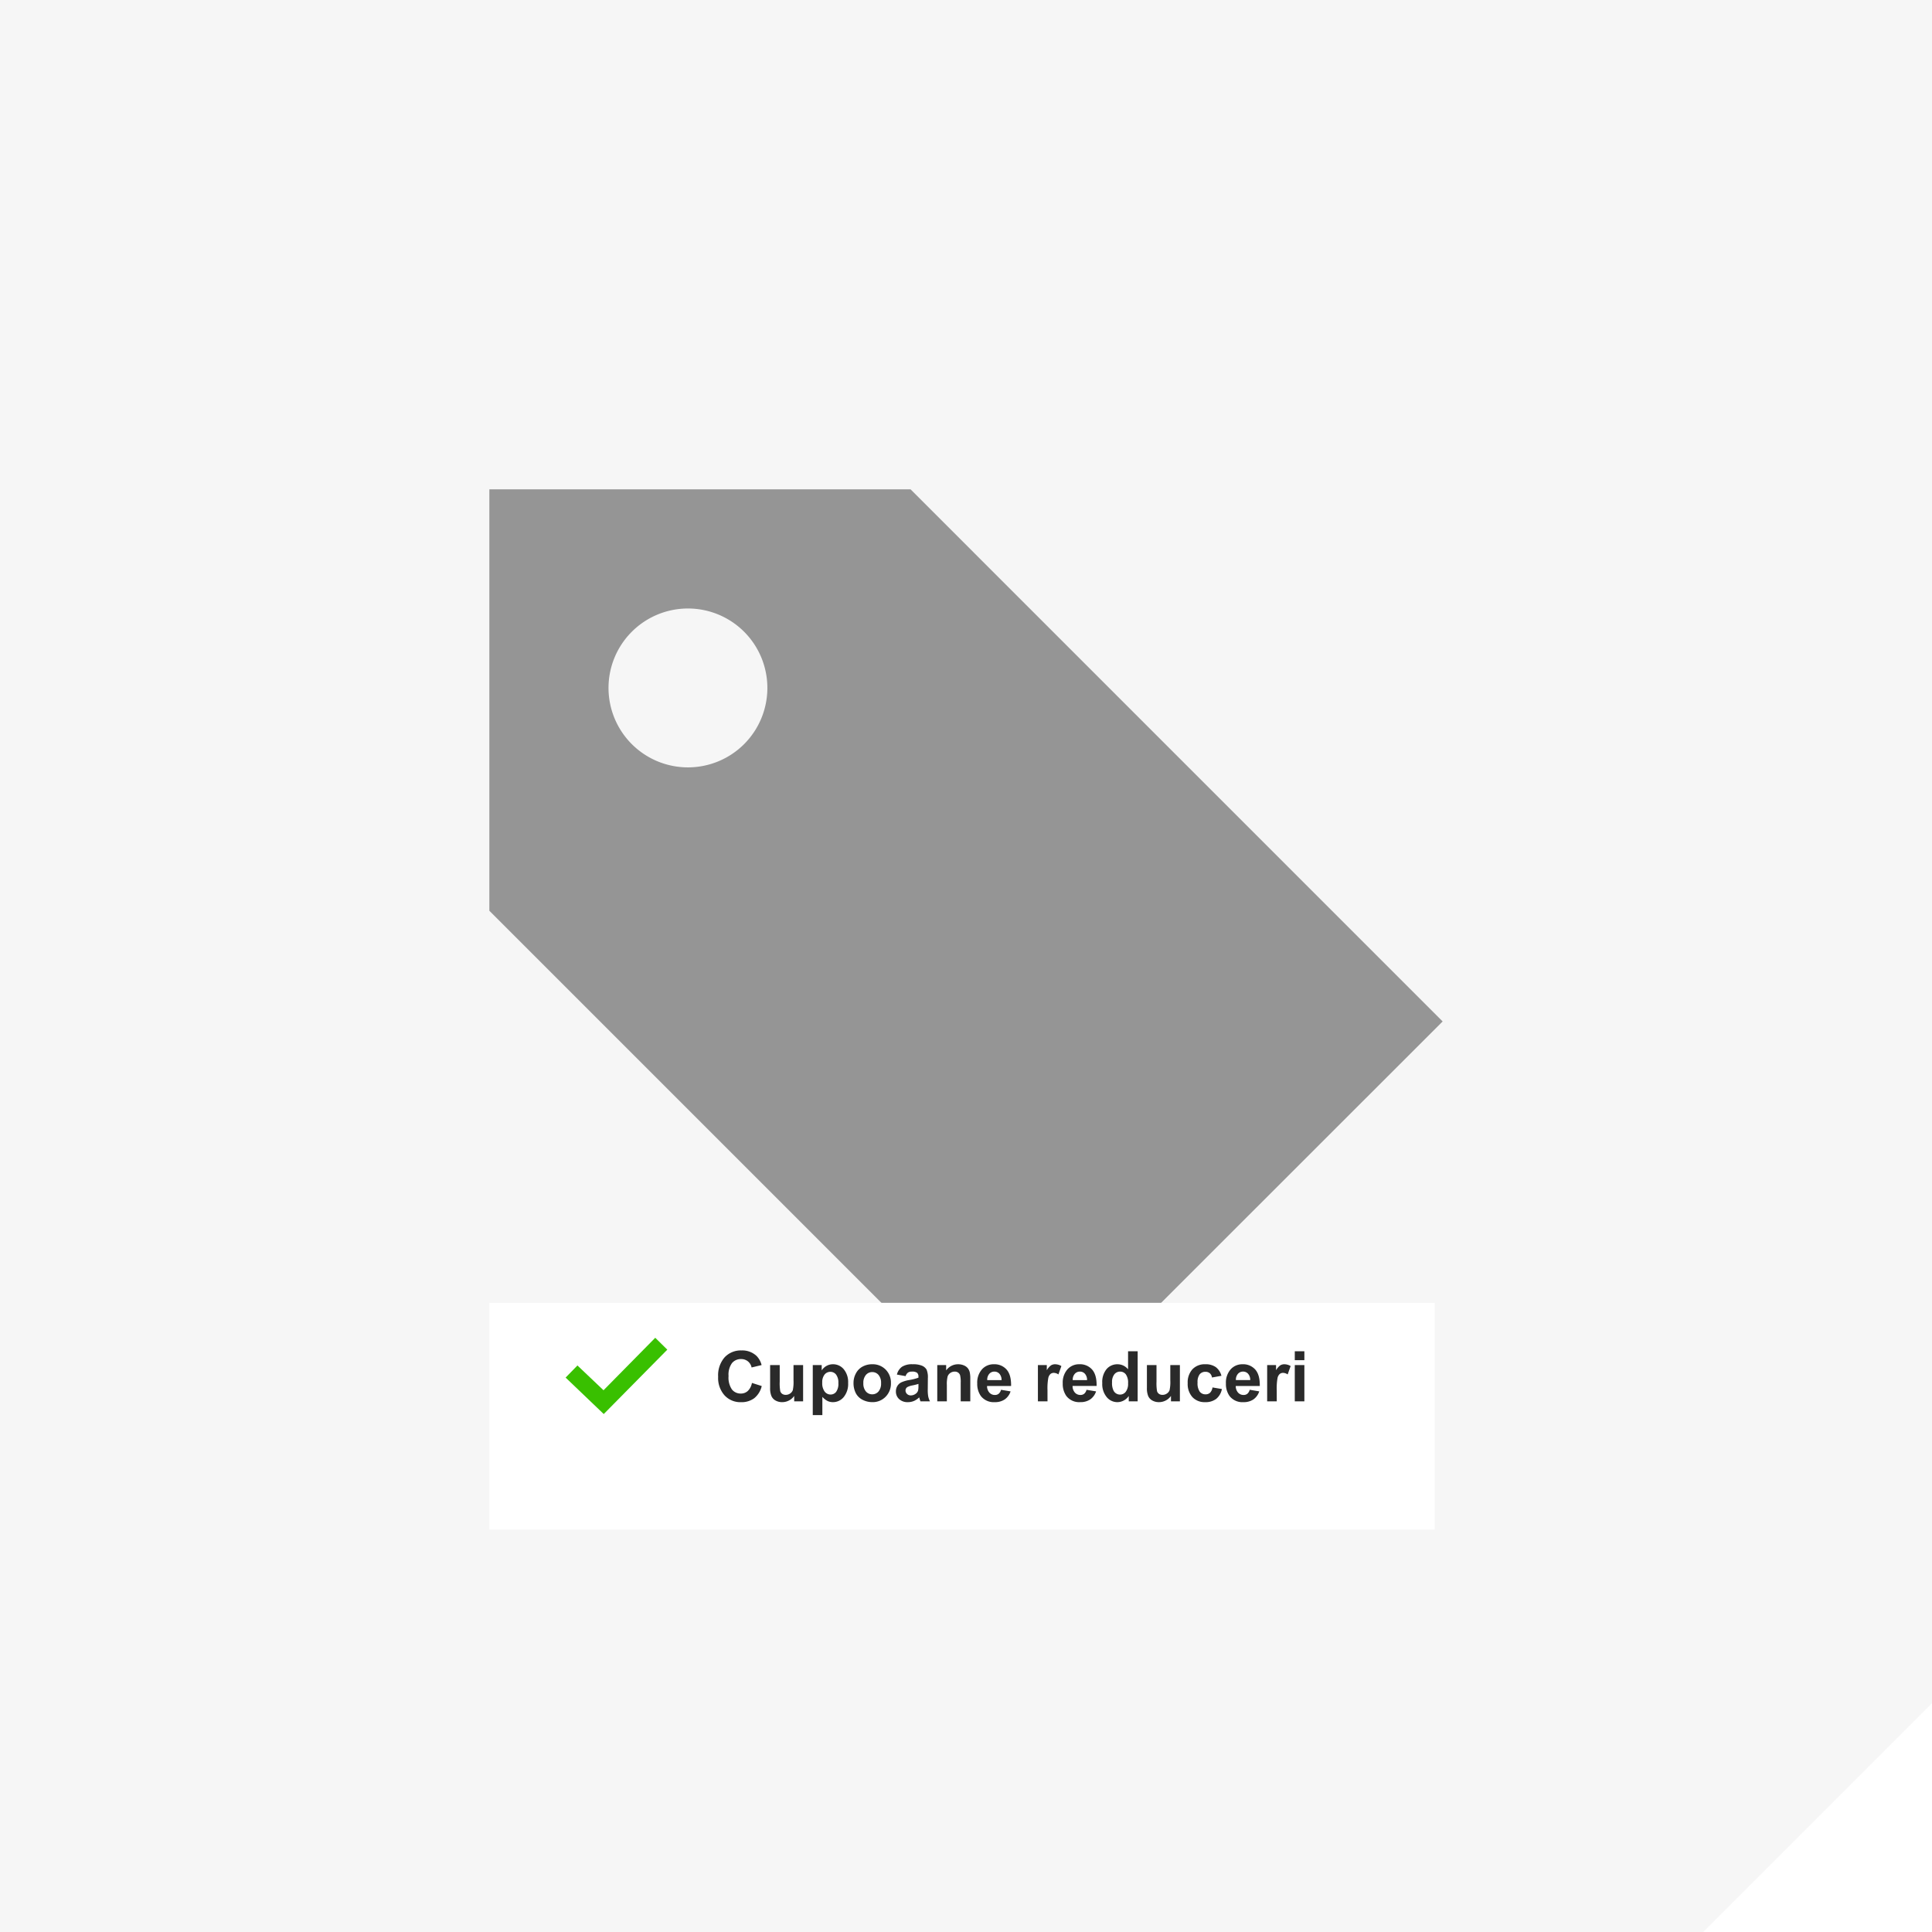
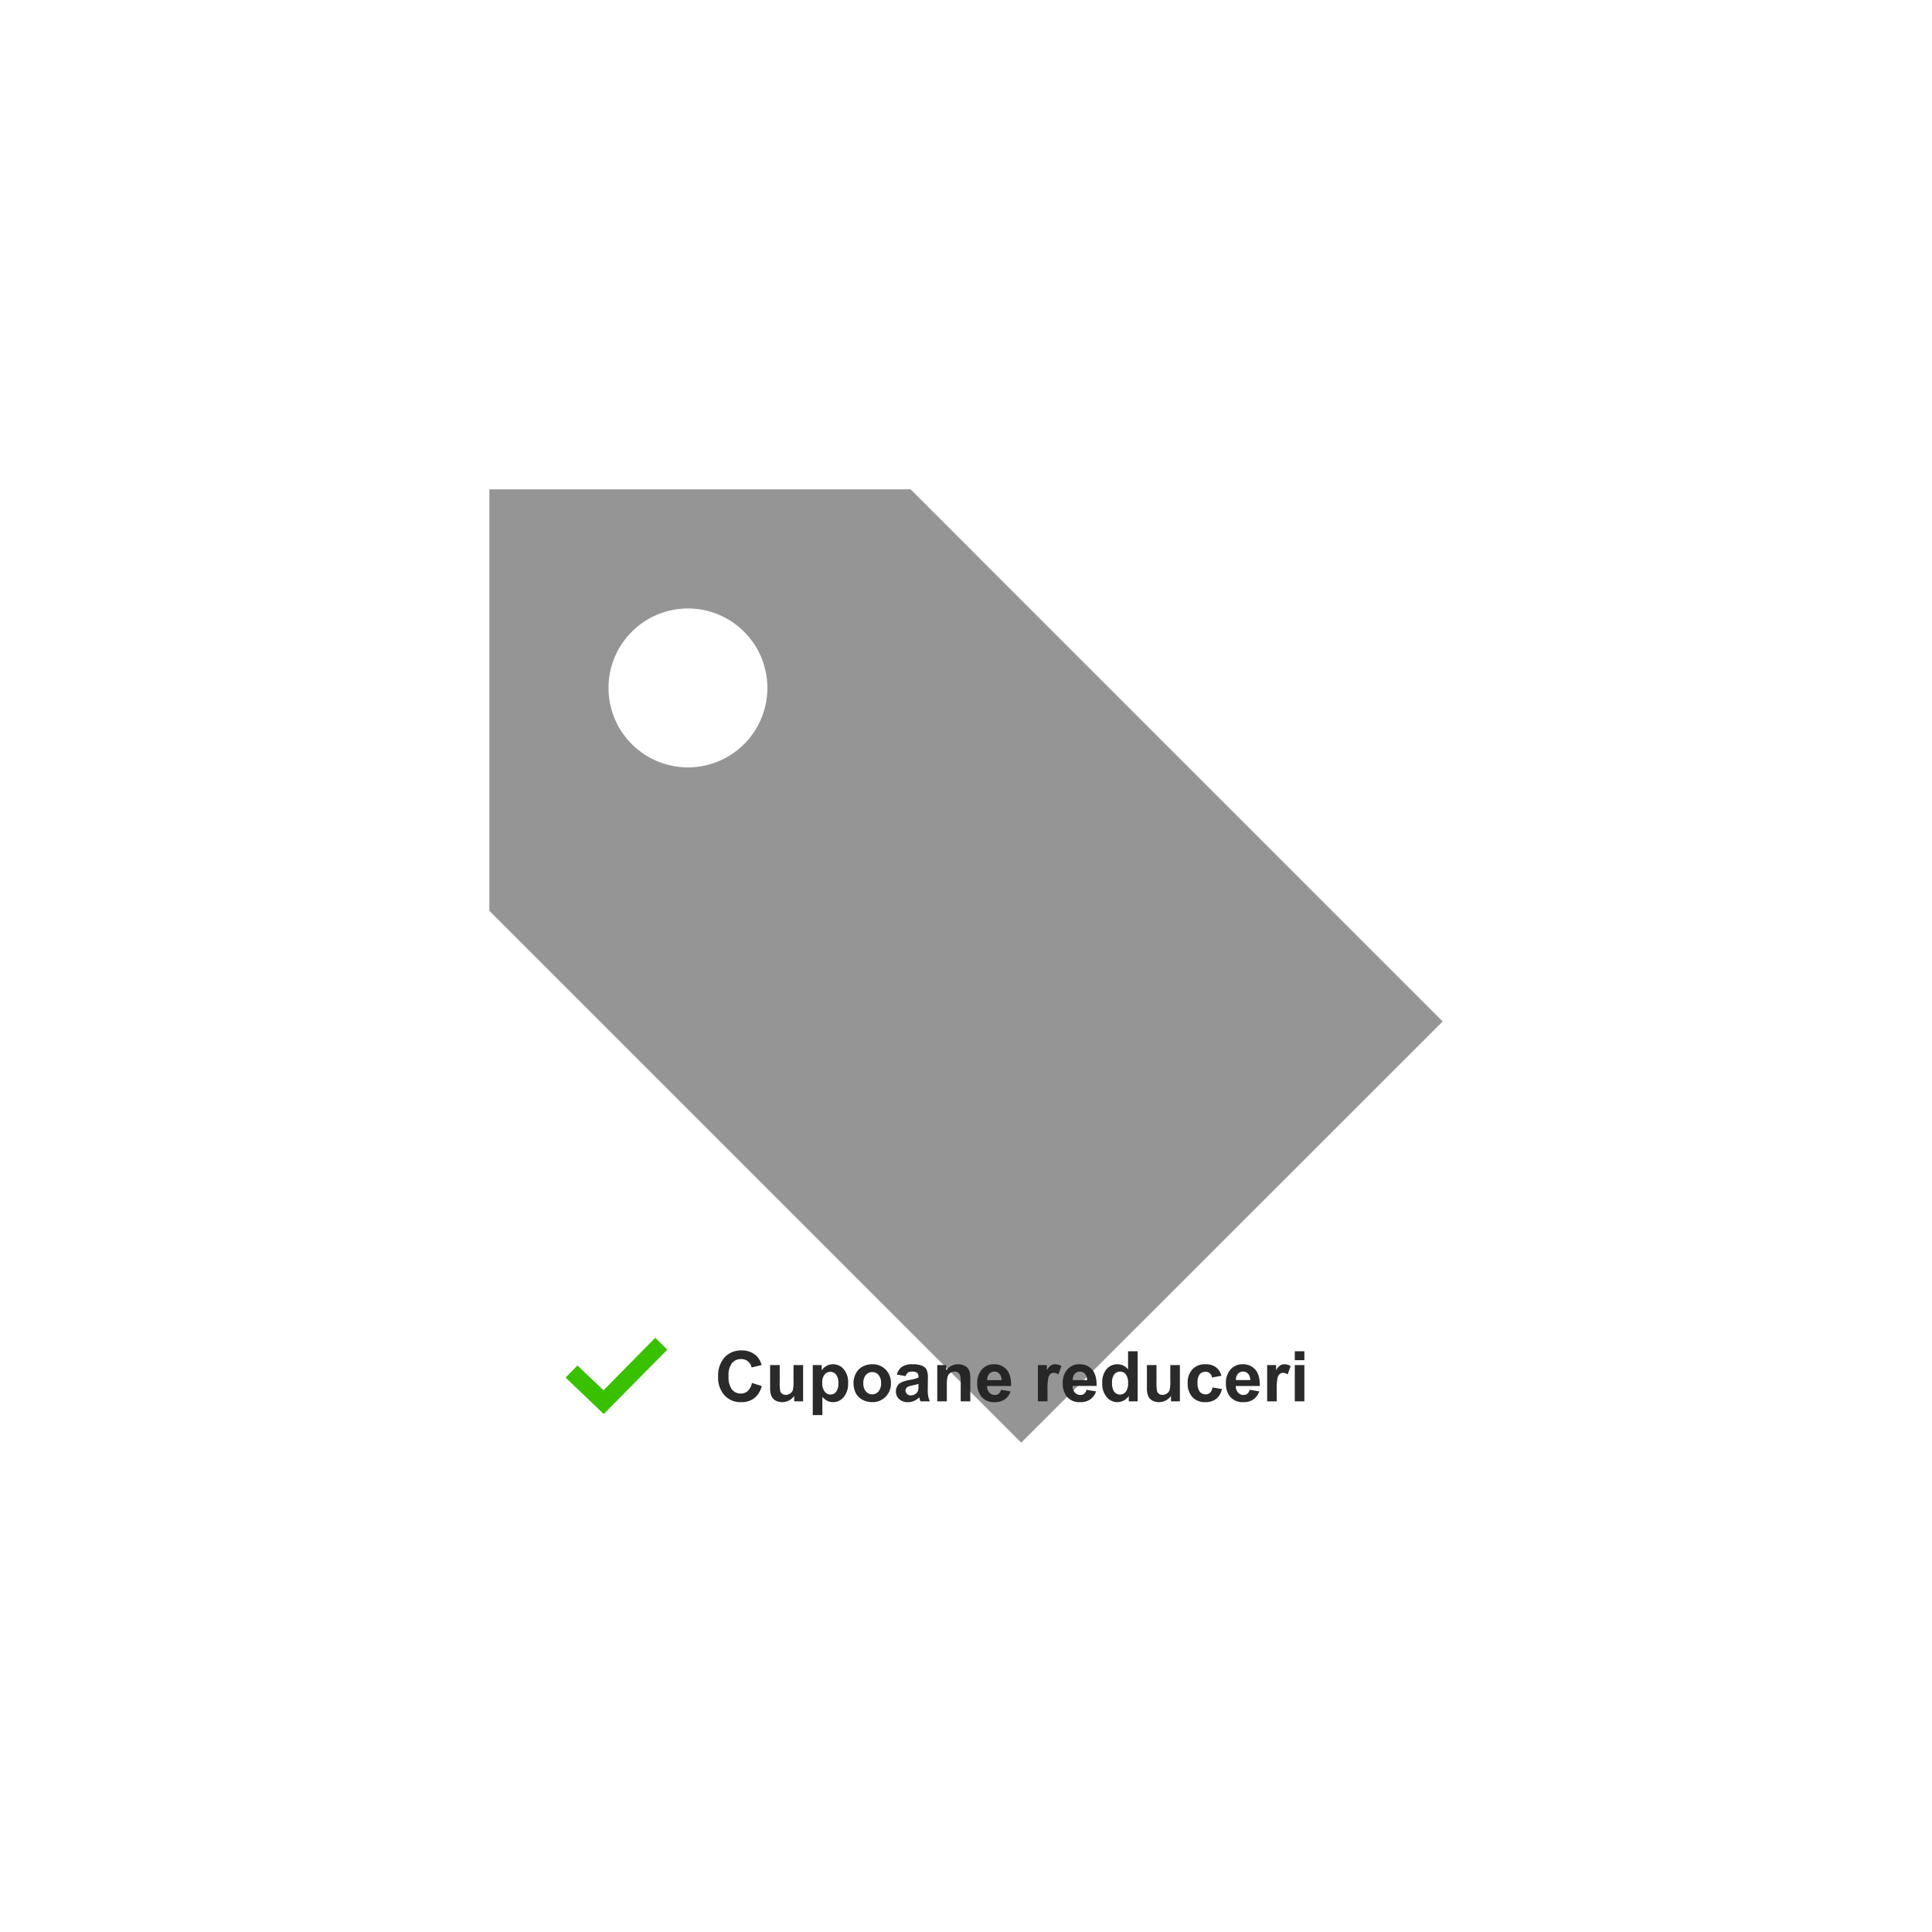
<svg xmlns="http://www.w3.org/2000/svg" width="608.002" height="608.002" viewBox="0 0 608.002 608.002">
  <defs>
    <filter id="Rectangle_2689" x="118" y="374" width="369.486" height="143.34" filterUnits="userSpaceOnUse">
      <feOffset dy="12" input="SourceAlpha" />
      <feGaussianBlur stdDeviation="12" result="blur" />
      <feFlood flood-color="#222" flood-opacity="0.118" />
      <feComposite operator="in" in2="blur" />
      <feComposite in="SourceGraphic" />
    </filter>
  </defs>
  <g id="Group_5803" data-name="Group 5803" transform="translate(-976 -1852)">
    <g id="Group_4109" data-name="Group 4109" transform="translate(0.002 244.002)">
      <g id="Group_3737" data-name="Group 3737" transform="translate(0 120)">
-         <path id="Subtraction_36" data-name="Subtraction 36" d="M17094-12181h-536v-608h608v536l-72,72Z" transform="translate(-15582 14277)" fill="#f6f6f6" />
-       </g>
+         </g>
      <path id="Path_4546" data-name="Path 4546" d="M312,0V312H0Z" transform="translate(1272 1904)" fill="none" />
    </g>
    <path id="iconmonstr-tag-1" d="M132.562,0H0V132.613L167.387,300,300,167.45ZM80.175,80.175a25,25,0,1,1,0-35.362A25.021,25.021,0,0,1,80.175,80.175Z" transform="translate(1130 2006)" fill="#959595" />
    <g id="Component_78_64" data-name="Component 78 – 64" transform="translate(1130 2250)">
      <g transform="matrix(1, 0, 0, 1, -154, -398)" filter="url(#Rectangle_2689)">
-         <rect id="Rectangle_2689-2" data-name="Rectangle 2689" width="297.486" height="71.34" transform="translate(154 398)" fill="#fff" />
-       </g>
+         </g>
      <path id="Path_5537" data-name="Path 5537" d="M11.677-5.79l3.083.978A6.915,6.915,0,0,1,12.4-.983,6.726,6.726,0,0,1,8.218.269,6.774,6.774,0,0,1,3.062-1.875a8.2,8.2,0,0,1-2.02-5.86,8.609,8.609,0,0,1,2.03-6.107,6.962,6.962,0,0,1,5.339-2.175,6.55,6.55,0,0,1,4.694,1.708,6.212,6.212,0,0,1,1.611,2.9l-3.147.752A3.338,3.338,0,0,0,10.4-12.59,3.339,3.339,0,0,0,8.25-13.3a3.583,3.583,0,0,0-2.841,1.257,6.161,6.161,0,0,0-1.09,4.071A6.606,6.606,0,0,0,5.393-3.717,3.488,3.488,0,0,0,8.186-2.449a3.185,3.185,0,0,0,2.181-.806A4.68,4.68,0,0,0,11.677-5.79ZM24.976,0V-1.708A4.4,4.4,0,0,1,23.337-.269a4.592,4.592,0,0,1-2.143.526,4.19,4.19,0,0,1-2.062-.5,2.981,2.981,0,0,1-1.321-1.418A6.327,6.327,0,0,1,17.4-4.189v-7.219h3.019v5.242a14.537,14.537,0,0,0,.167,2.949,1.608,1.608,0,0,0,.607.859,1.865,1.865,0,0,0,1.117.317A2.375,2.375,0,0,0,23.7-2.465a2.158,2.158,0,0,0,.838-1.053A12.219,12.219,0,0,0,24.761-6.6v-4.812h3.019V0Zm5.844-11.408h2.814v1.676a4.211,4.211,0,0,1,1.482-1.4,4.086,4.086,0,0,1,2.073-.537,4.349,4.349,0,0,1,3.373,1.558,6.3,6.3,0,0,1,1.386,4.34,6.5,6.5,0,0,1-1.4,4.442A4.351,4.351,0,0,1,37.168.258a3.845,3.845,0,0,1-1.713-.376,5.775,5.775,0,0,1-1.617-1.289V4.34H30.819ZM33.806-5.9a4.394,4.394,0,0,0,.763,2.841,2.333,2.333,0,0,0,1.858.918,2.181,2.181,0,0,0,1.751-.843,4.345,4.345,0,0,0,.7-2.766,4.124,4.124,0,0,0-.72-2.664,2.226,2.226,0,0,0-1.783-.87,2.316,2.316,0,0,0-1.837.854A3.8,3.8,0,0,0,33.806-5.9Zm9.84.032a6.171,6.171,0,0,1,.741-2.911,5.088,5.088,0,0,1,2.1-2.148,6.232,6.232,0,0,1,3.035-.741,5.7,5.7,0,0,1,4.243,1.681,5.808,5.808,0,0,1,1.654,4.249,5.878,5.878,0,0,1-1.67,4.292,5.646,5.646,0,0,1-4.206,1.7,6.625,6.625,0,0,1-2.992-.709A4.864,4.864,0,0,1,44.387-2.53,6.926,6.926,0,0,1,43.646-5.865Zm3.094.161a3.78,3.78,0,0,0,.806,2.6,2.56,2.56,0,0,0,1.987.9,2.544,2.544,0,0,0,1.982-.9,3.832,3.832,0,0,0,.8-2.621,3.762,3.762,0,0,0-.8-2.578,2.544,2.544,0,0,0-1.982-.9,2.56,2.56,0,0,0-1.987.9A3.78,3.78,0,0,0,46.739-5.7Zm13.3-2.224L57.3-8.422a4.267,4.267,0,0,1,1.59-2.449,5.818,5.818,0,0,1,3.352-.795,7.223,7.223,0,0,1,3.008.478,3,3,0,0,1,1.391,1.214,6.225,6.225,0,0,1,.4,2.7L67.01-3.749a12.232,12.232,0,0,0,.145,2.218A6.475,6.475,0,0,0,67.7,0H64.711q-.118-.3-.29-.892-.075-.269-.107-.354A5.442,5.442,0,0,1,62.659-.118a4.738,4.738,0,0,1-1.88.376A3.887,3.887,0,0,1,58-.7a3.178,3.178,0,0,1-1.015-2.417,3.244,3.244,0,0,1,.462-1.724A3.018,3.018,0,0,1,58.744-6a10.117,10.117,0,0,1,2.4-.7,16.446,16.446,0,0,0,2.933-.741v-.3a1.563,1.563,0,0,0-.43-1.241,2.575,2.575,0,0,0-1.622-.371,2.16,2.16,0,0,0-1.257.317A2.2,2.2,0,0,0,60.038-7.928Zm4.039,2.449a18.868,18.868,0,0,1-1.837.462A5.533,5.533,0,0,0,60.6-4.49a1.259,1.259,0,0,0-.591,1.063,1.481,1.481,0,0,0,.473,1.1,1.65,1.65,0,0,0,1.2.462,2.614,2.614,0,0,0,1.558-.537,1.891,1.891,0,0,0,.72-1,5.961,5.961,0,0,0,.118-1.472ZM80.395,0H77.376V-5.822a9,9,0,0,0-.193-2.39,1.676,1.676,0,0,0-.628-.843,1.8,1.8,0,0,0-1.047-.3,2.42,2.42,0,0,0-1.407.43,2.165,2.165,0,0,0-.854,1.139,9.842,9.842,0,0,0-.231,2.621V0H70V-11.408h2.8v1.676a4.568,4.568,0,0,1,3.76-1.934,4.529,4.529,0,0,1,1.826.36,3.06,3.06,0,0,1,1.251.918,3.327,3.327,0,0,1,.591,1.268,9.428,9.428,0,0,1,.167,2.03Zm9.668-3.631,3.008.5A4.934,4.934,0,0,1,91.239-.607a5.381,5.381,0,0,1-3.131.865,5.1,5.1,0,0,1-4.4-1.944,6.532,6.532,0,0,1-1.128-3.932,6.3,6.3,0,0,1,1.482-4.442,4.882,4.882,0,0,1,3.749-1.606,5.064,5.064,0,0,1,4.018,1.681Q93.3-8.3,93.231-4.834H85.669a3.054,3.054,0,0,0,.73,2.089A2.285,2.285,0,0,0,88.14-2a1.848,1.848,0,0,0,1.192-.387A2.388,2.388,0,0,0,90.063-3.631Zm.172-3.051a2.906,2.906,0,0,0-.677-1.993,2.077,2.077,0,0,0-1.568-.682,2.1,2.1,0,0,0-1.633.72,2.785,2.785,0,0,0-.634,1.955ZM104.693,0h-3.019V-11.408h2.8v1.622a4.876,4.876,0,0,1,1.294-1.515,2.381,2.381,0,0,1,1.305-.365,3.831,3.831,0,0,1,1.987.569l-.935,2.632a2.649,2.649,0,0,0-1.418-.494,1.675,1.675,0,0,0-1.074.349,2.387,2.387,0,0,0-.693,1.262,17.931,17.931,0,0,0-.252,3.824Zm12.278-3.631,3.008.5a4.934,4.934,0,0,1-1.832,2.519,5.381,5.381,0,0,1-3.131.865,5.1,5.1,0,0,1-4.4-1.944,6.532,6.532,0,0,1-1.128-3.932,6.3,6.3,0,0,1,1.482-4.442,4.882,4.882,0,0,1,3.749-1.606,5.064,5.064,0,0,1,4.018,1.681q1.472,1.681,1.407,5.151h-7.562a3.054,3.054,0,0,0,.73,2.089,2.285,2.285,0,0,0,1.74.747,1.848,1.848,0,0,0,1.192-.387A2.388,2.388,0,0,0,116.972-3.631Zm.172-3.051a2.906,2.906,0,0,0-.677-1.993,2.077,2.077,0,0,0-1.568-.682,2.1,2.1,0,0,0-1.633.72,2.785,2.785,0,0,0-.634,1.955ZM133.063,0h-2.8V-1.676A4.53,4.53,0,0,1,128.611-.22a4.231,4.231,0,0,1-1.917.478,4.345,4.345,0,0,1-3.368-1.584,6.445,6.445,0,0,1-1.4-4.42,6.37,6.37,0,0,1,1.364-4.41,4.448,4.448,0,0,1,3.448-1.509,4.271,4.271,0,0,1,3.309,1.59v-5.672h3.019Zm-8.057-5.951a5.224,5.224,0,0,0,.5,2.643,2.281,2.281,0,0,0,2.041,1.182,2.222,2.222,0,0,0,1.772-.886,4.09,4.09,0,0,0,.73-2.648,4.477,4.477,0,0,0-.709-2.831,2.244,2.244,0,0,0-1.815-.865,2.268,2.268,0,0,0-1.8.854A3.859,3.859,0,0,0,125.007-5.951ZM143.548,0V-1.708A4.4,4.4,0,0,1,141.91-.269a4.592,4.592,0,0,1-2.143.526,4.19,4.19,0,0,1-2.062-.5,2.981,2.981,0,0,1-1.321-1.418,6.327,6.327,0,0,1-.408-2.524v-7.219h3.019v5.242a14.537,14.537,0,0,0,.167,2.949,1.608,1.608,0,0,0,.607.859,1.865,1.865,0,0,0,1.117.317,2.375,2.375,0,0,0,1.386-.424,2.158,2.158,0,0,0,.838-1.053,12.219,12.219,0,0,0,.226-3.078v-4.812h3.019V0Zm15.877-8.035-2.976.537a2.159,2.159,0,0,0-.682-1.343,2.06,2.06,0,0,0-1.38-.451,2.255,2.255,0,0,0-1.8.779,3.991,3.991,0,0,0-.671,2.6A4.616,4.616,0,0,0,152.6-3.04a2.24,2.24,0,0,0,1.832.838,2.034,2.034,0,0,0,1.407-.489,2.94,2.94,0,0,0,.773-1.681l2.965.5A5.261,5.261,0,0,1,157.8-.784,5.486,5.486,0,0,1,154.29.258,5.222,5.222,0,0,1,150.3-1.321a6.122,6.122,0,0,1-1.488-4.372,6.136,6.136,0,0,1,1.493-4.4,5.3,5.3,0,0,1,4.039-1.574,5.51,5.51,0,0,1,3.314.9A4.969,4.969,0,0,1,159.425-8.035Zm8.895,4.4,3.008.5A4.934,4.934,0,0,1,169.5-.607a5.381,5.381,0,0,1-3.131.865,5.1,5.1,0,0,1-4.4-1.944,6.532,6.532,0,0,1-1.128-3.932,6.3,6.3,0,0,1,1.482-4.442,4.882,4.882,0,0,1,3.749-1.606,5.064,5.064,0,0,1,4.018,1.681q1.472,1.681,1.407,5.151h-7.562a3.054,3.054,0,0,0,.73,2.089A2.285,2.285,0,0,0,166.4-2a1.848,1.848,0,0,0,1.192-.387A2.388,2.388,0,0,0,168.319-3.631Zm.172-3.051a2.906,2.906,0,0,0-.677-1.993,2.077,2.077,0,0,0-1.568-.682,2.1,2.1,0,0,0-1.633.72,2.785,2.785,0,0,0-.634,1.955ZM176.838,0h-3.019V-11.408h2.8v1.622a4.876,4.876,0,0,1,1.294-1.515,2.381,2.381,0,0,1,1.305-.365,3.831,3.831,0,0,1,1.987.569l-.935,2.632a2.649,2.649,0,0,0-1.418-.494,1.675,1.675,0,0,0-1.074.349,2.386,2.386,0,0,0-.693,1.262,17.931,17.931,0,0,0-.252,3.824Zm5.672-12.955v-2.793h3.019v2.793ZM182.51,0V-11.408h3.019V0Z" transform="translate(70.958 43)" fill="rgba(34,34,34,0.96)" />
      <path id="iconmonstr-check-mark-2" d="M12,26.965,0,15.492,3.721,11.68l8.208,7.8L28.209,2.965,32,6.706Z" transform="translate(24 20.035)" fill="#39c000" />
    </g>
  </g>
</svg>